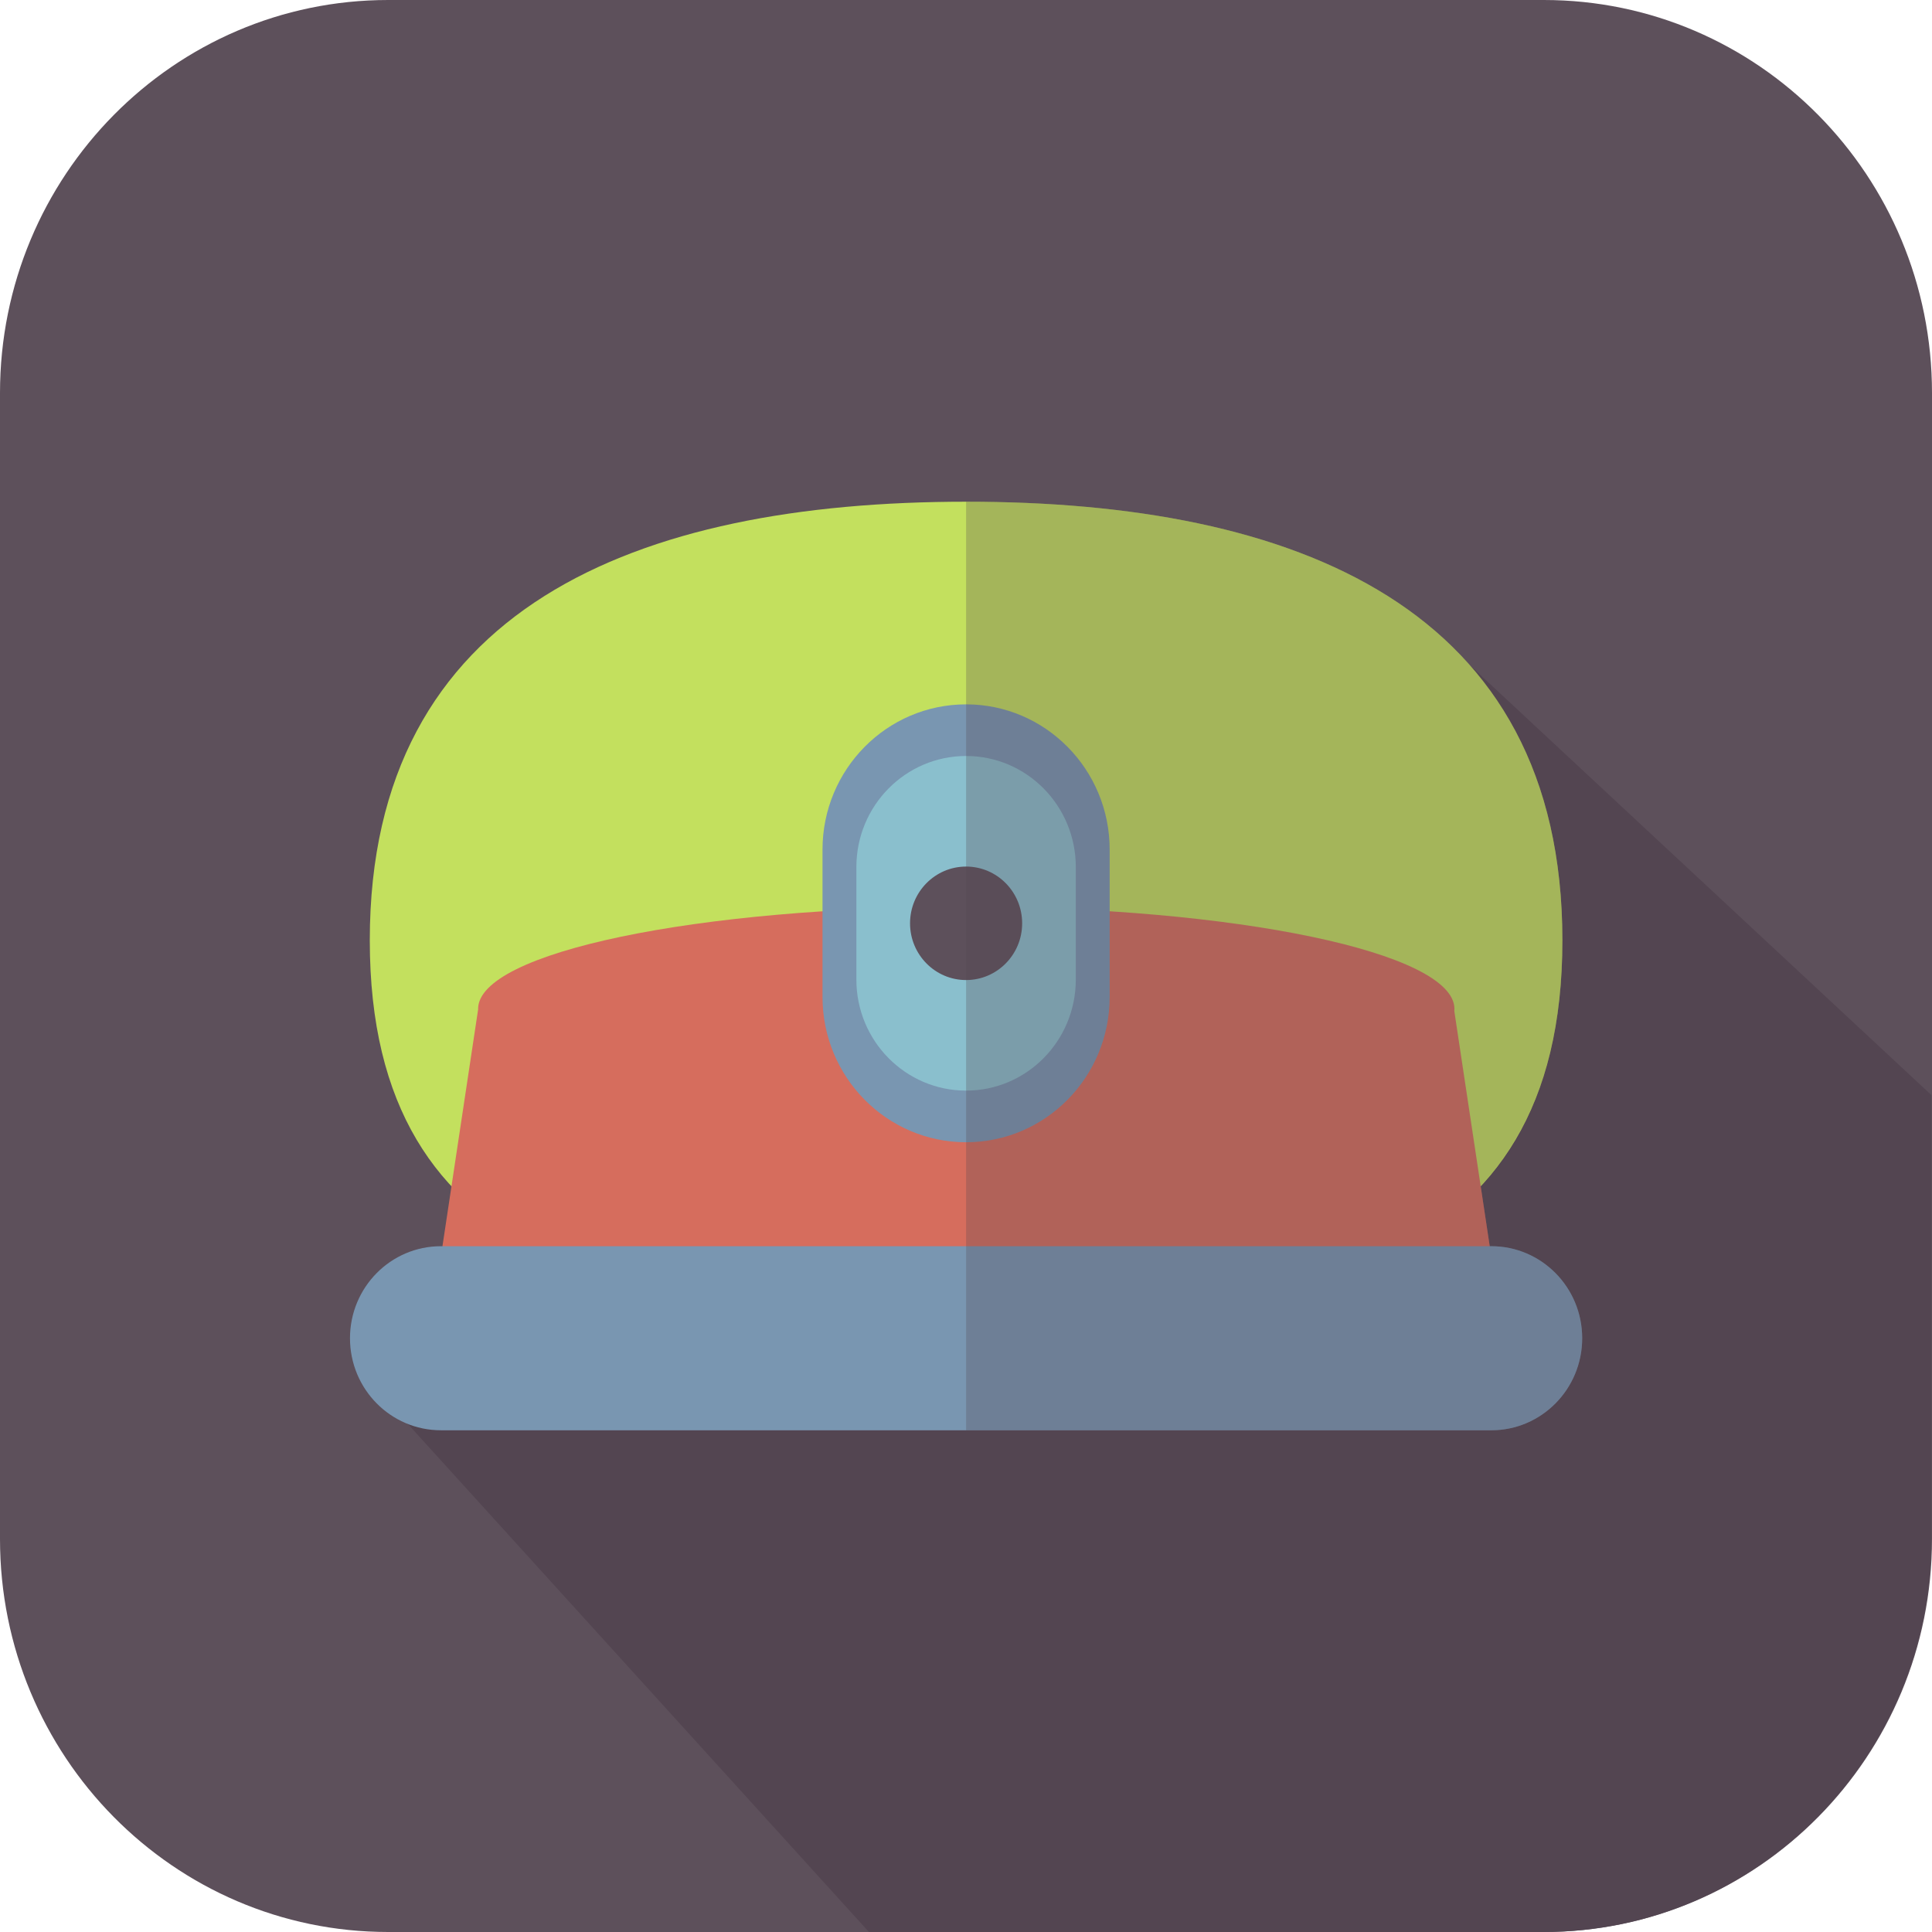
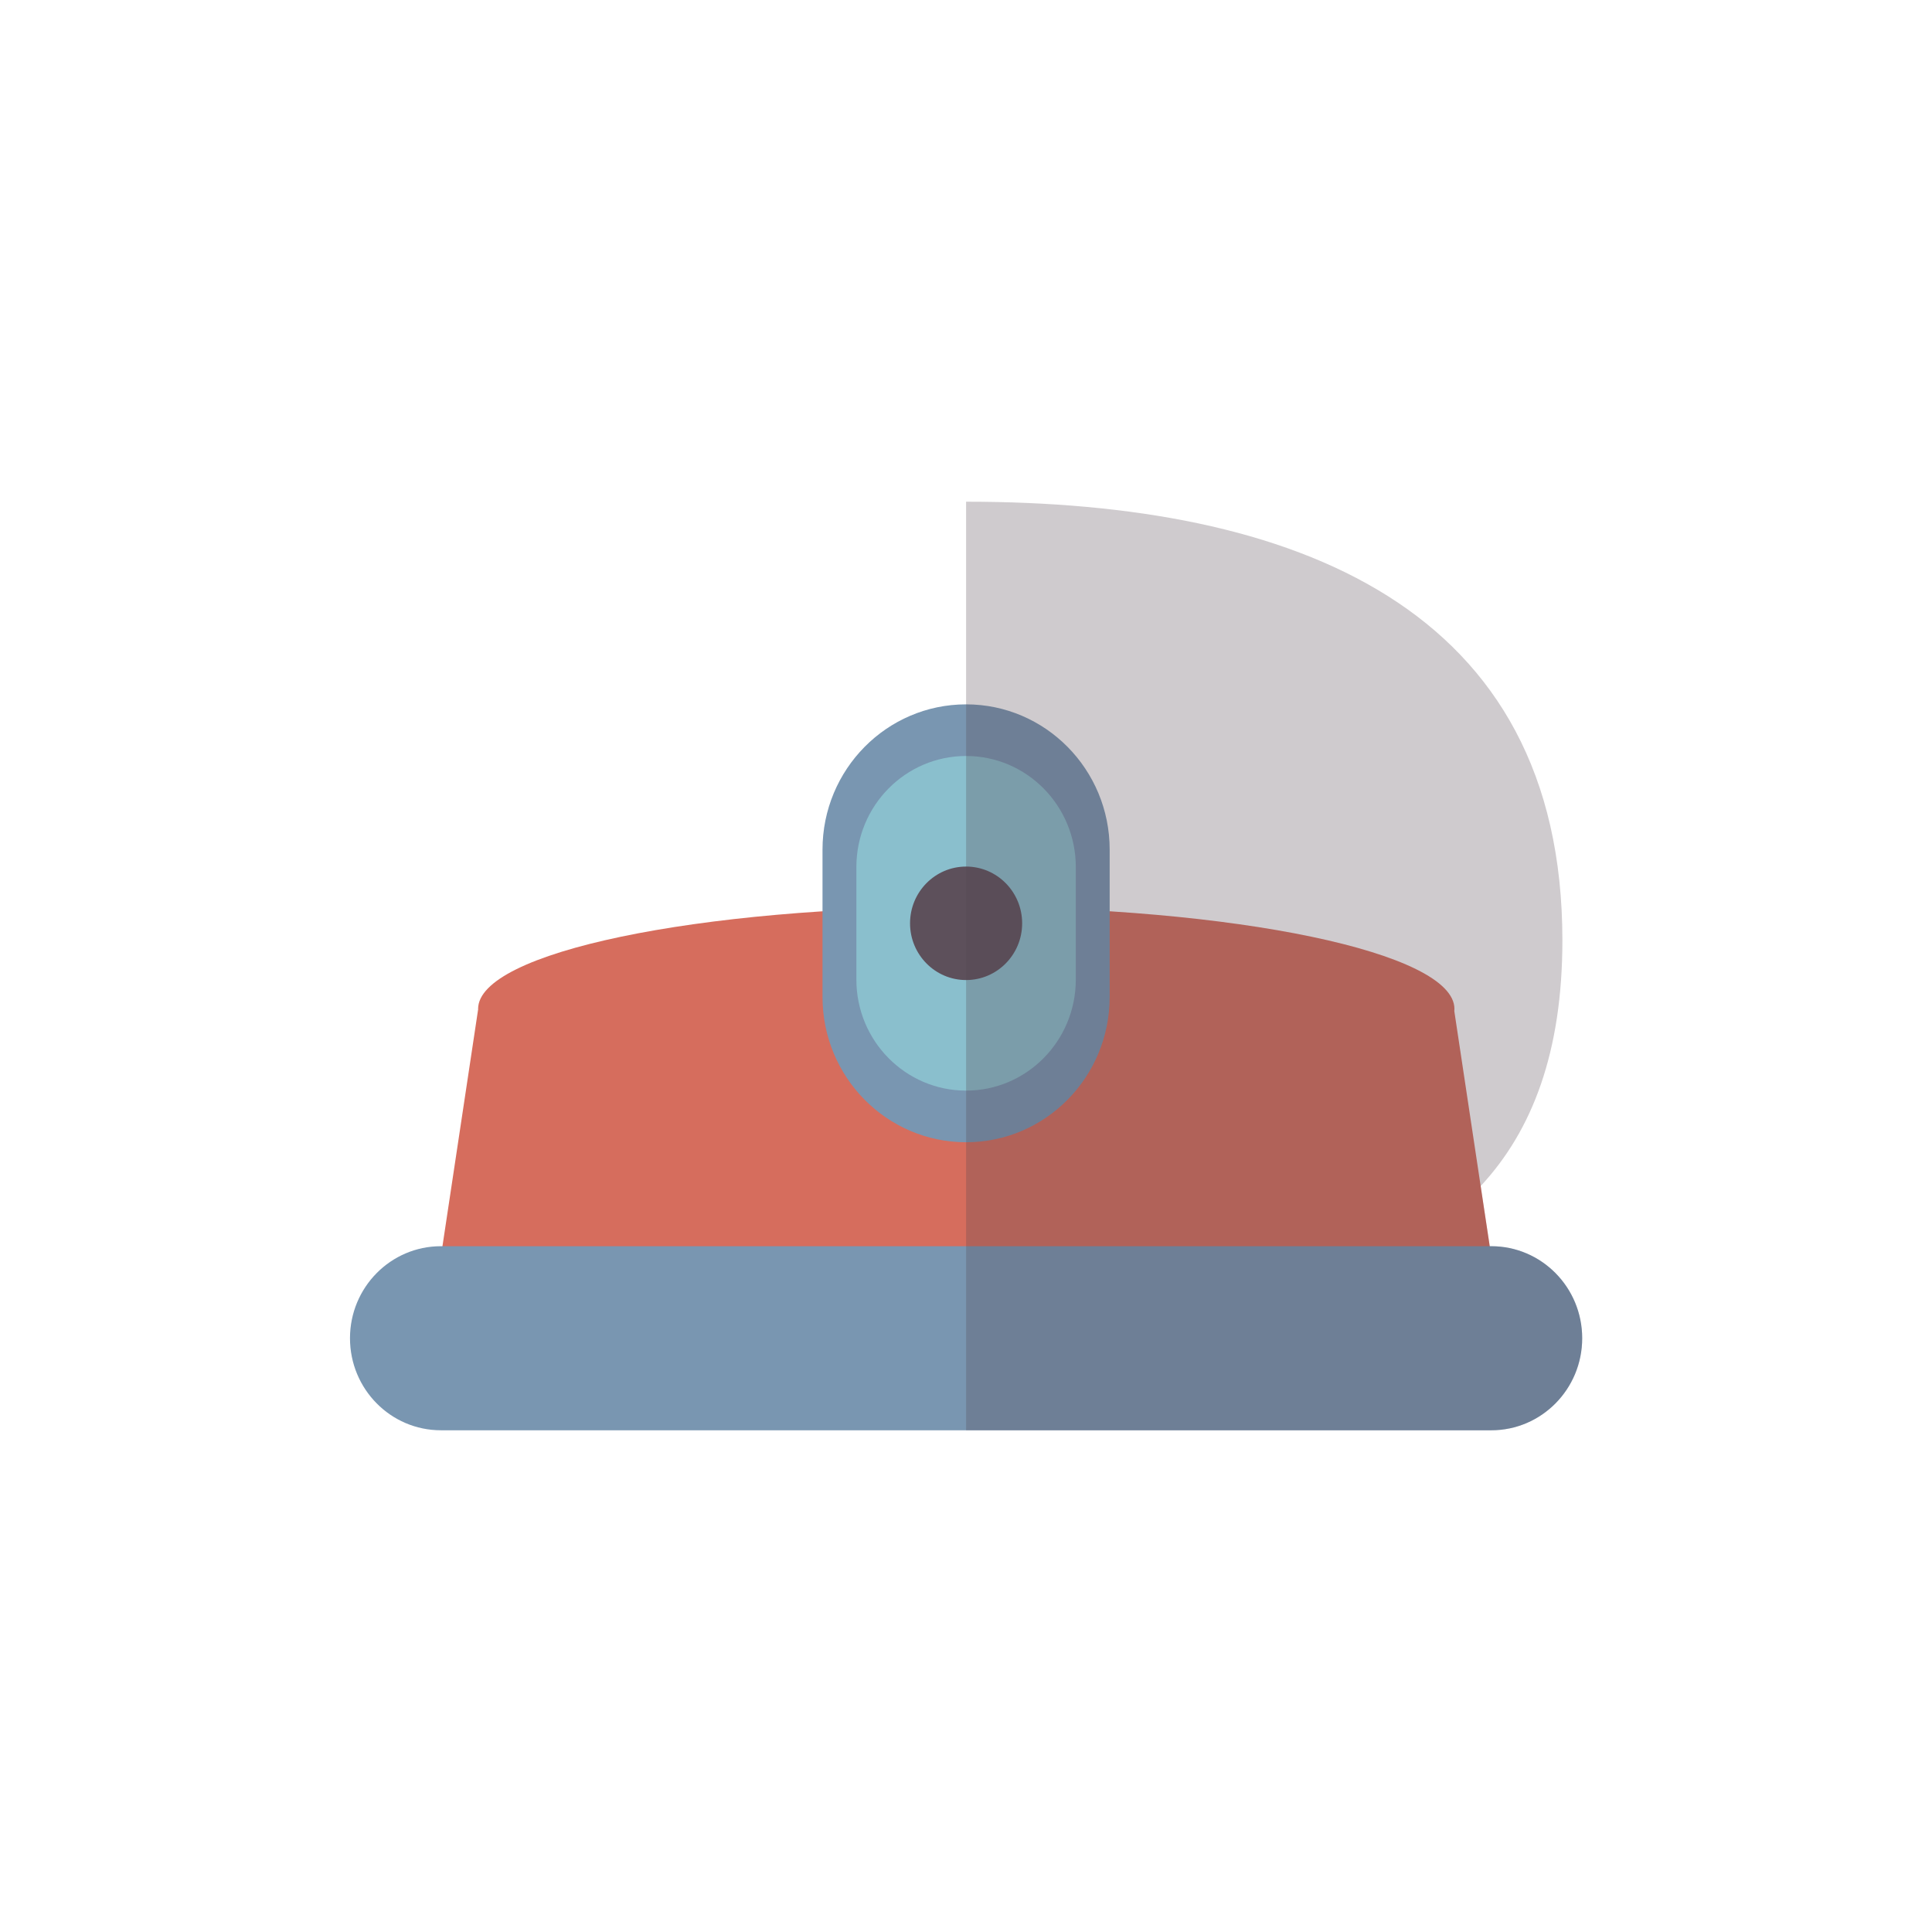
<svg xmlns="http://www.w3.org/2000/svg" height="800px" width="800px" version="1.1" id="Capa_1" viewBox="0 0 400 400" xml:space="preserve">
  <g>
    <g>
-       <path style="fill:#5D505B;" d="M400,318.644c0,44.93-35.98,81.356-80.367,81.356H80.365C35.98,400,0,363.574,0,318.644V81.356    C0,36.423,35.98,0,80.365,0h239.268C364.02,0,400,36.423,400,81.356V318.644z" />
-       <path style="fill:#534551;" d="M399.881,318.644V226.73l-106.135-98.853l-41.356,74.21l-14.116,24.643l-49.859,14.611    L73.244,282.48L179.907,400h139.606C363.898,400,399.881,363.574,399.881,318.644z" />
      <g>
-         <path style="fill:#C3E05E;" d="M323.477,194.686c0-69.021-55.273-90.813-123.456-90.813c-68.185,0-123.46,21.793-123.46,90.813     c0,69.024,55.275,77.876,123.46,77.876C268.203,272.562,323.477,263.71,323.477,194.686z" />
        <path style="fill:#D66D5D;" d="M301.097,209.322c0.015-0.145,0.027-0.29,0.027-0.436c0-11.678-45.251-21.142-101.068-21.142     c-55.82,0-101.07,9.463-101.07,21.142c0,0.062,0.01,0.125,0.01,0.189h-0.019l-8.532,56.641h219.148L301.097,209.322z" />
        <path style="fill:#7996B1;" d="M229.747,206.399c0,16.618-13.311,30.091-29.727,30.091l0,0     c-16.418,0-29.729-13.473-29.729-30.091V175.92c0-16.618,13.311-30.09,29.729-30.09l0,0c16.416,0,29.727,13.473,29.727,30.09     V206.399z" />
        <path style="fill:#8ABFCD;" d="M222.735,202.804c0,12.703-10.171,22.995-22.715,22.995l0,0     c-12.548,0-22.717-10.292-22.717-22.995v-23.285c0-12.703,10.169-22.999,22.717-22.999l0,0c12.544,0,22.715,10.296,22.715,22.999     V202.804z" />
        <ellipse style="fill:#5D505B;" cx="200.02" cy="191.161" rx="11.605" ry="11.747" />
        <path style="fill:#7996B1;" d="M327.575,277.066c0,10.524-8.425,19.058-18.82,19.058H91.284     c-10.395,0-18.822-8.533-18.822-19.058l0,0c0-10.521,8.427-19.052,18.822-19.052h217.471     C319.15,258.015,327.575,266.545,327.575,277.066L327.575,277.066z" />
      </g>
      <path style="opacity:0.28;fill:#534551;enable-background:new    ;" d="M327.575,277.066c0-10.521-8.425-19.052-18.82-19.052    h-0.32l-1.878-12.448c10.738-11.541,16.92-27.845,16.92-50.881c0-69.021-55.273-90.813-123.456-90.813v192.252h108.734    C319.15,296.124,327.575,287.591,327.575,277.066z" />
    </g>
  </g>
</svg>